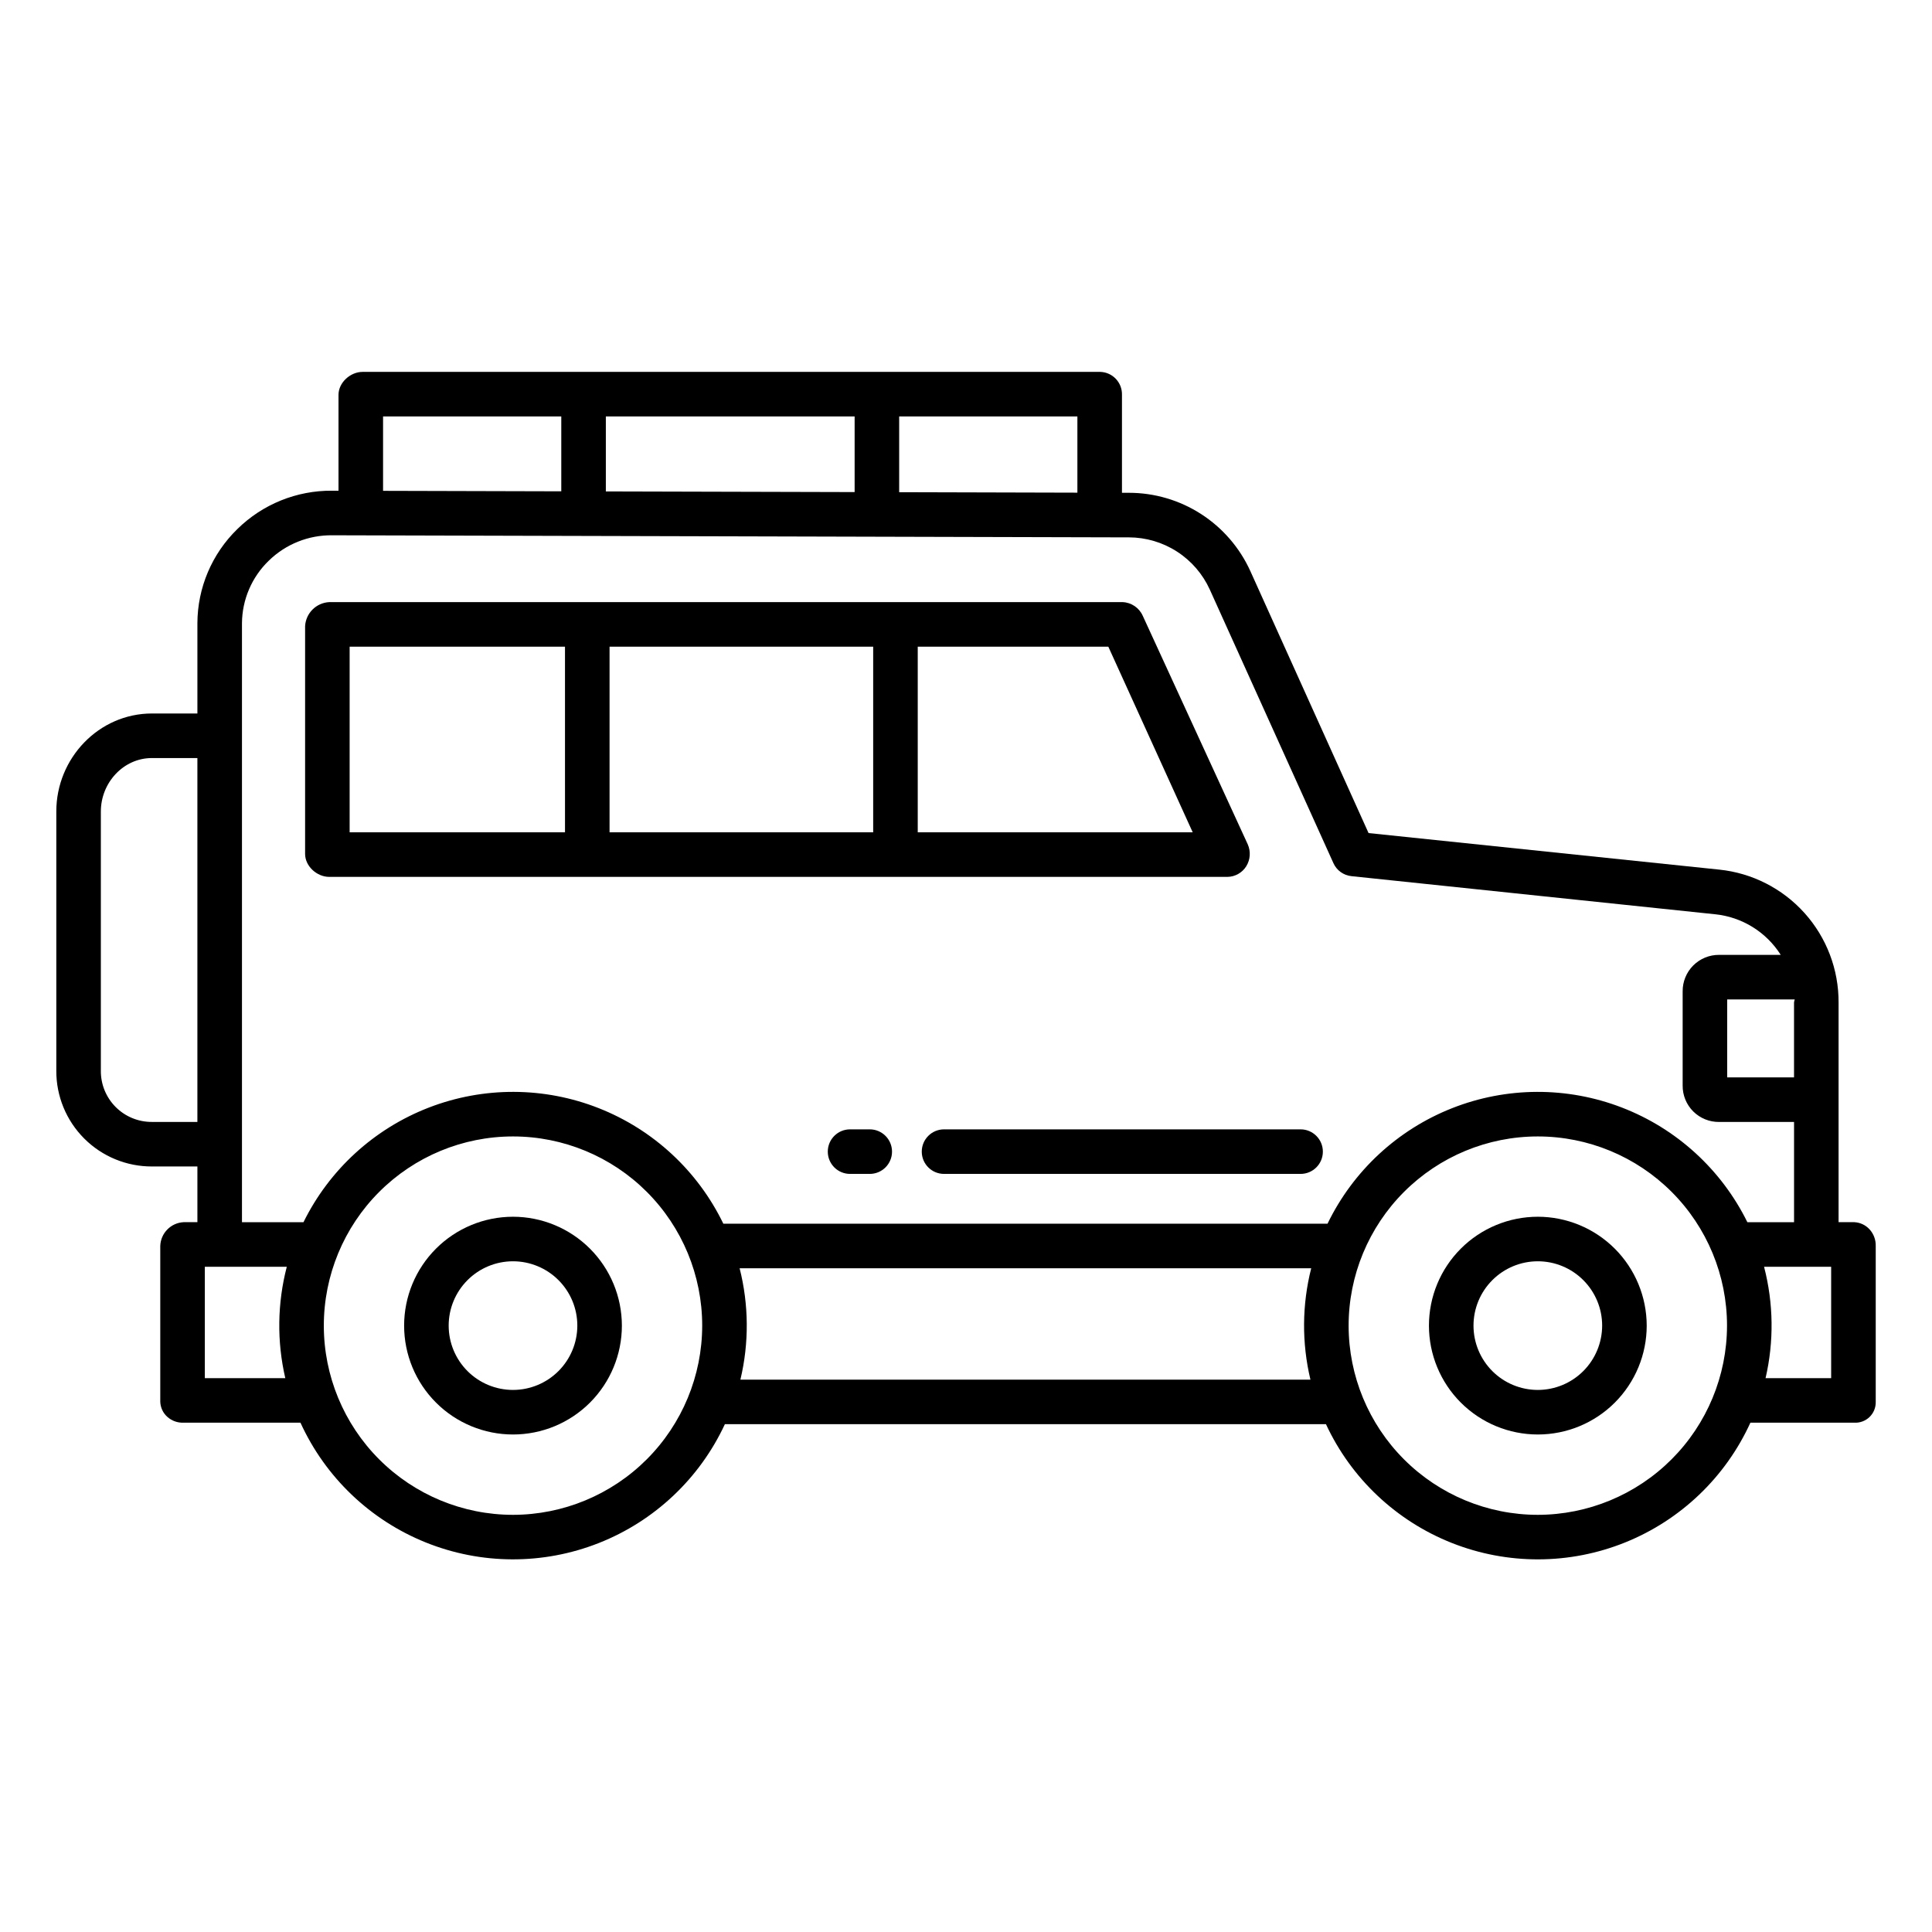
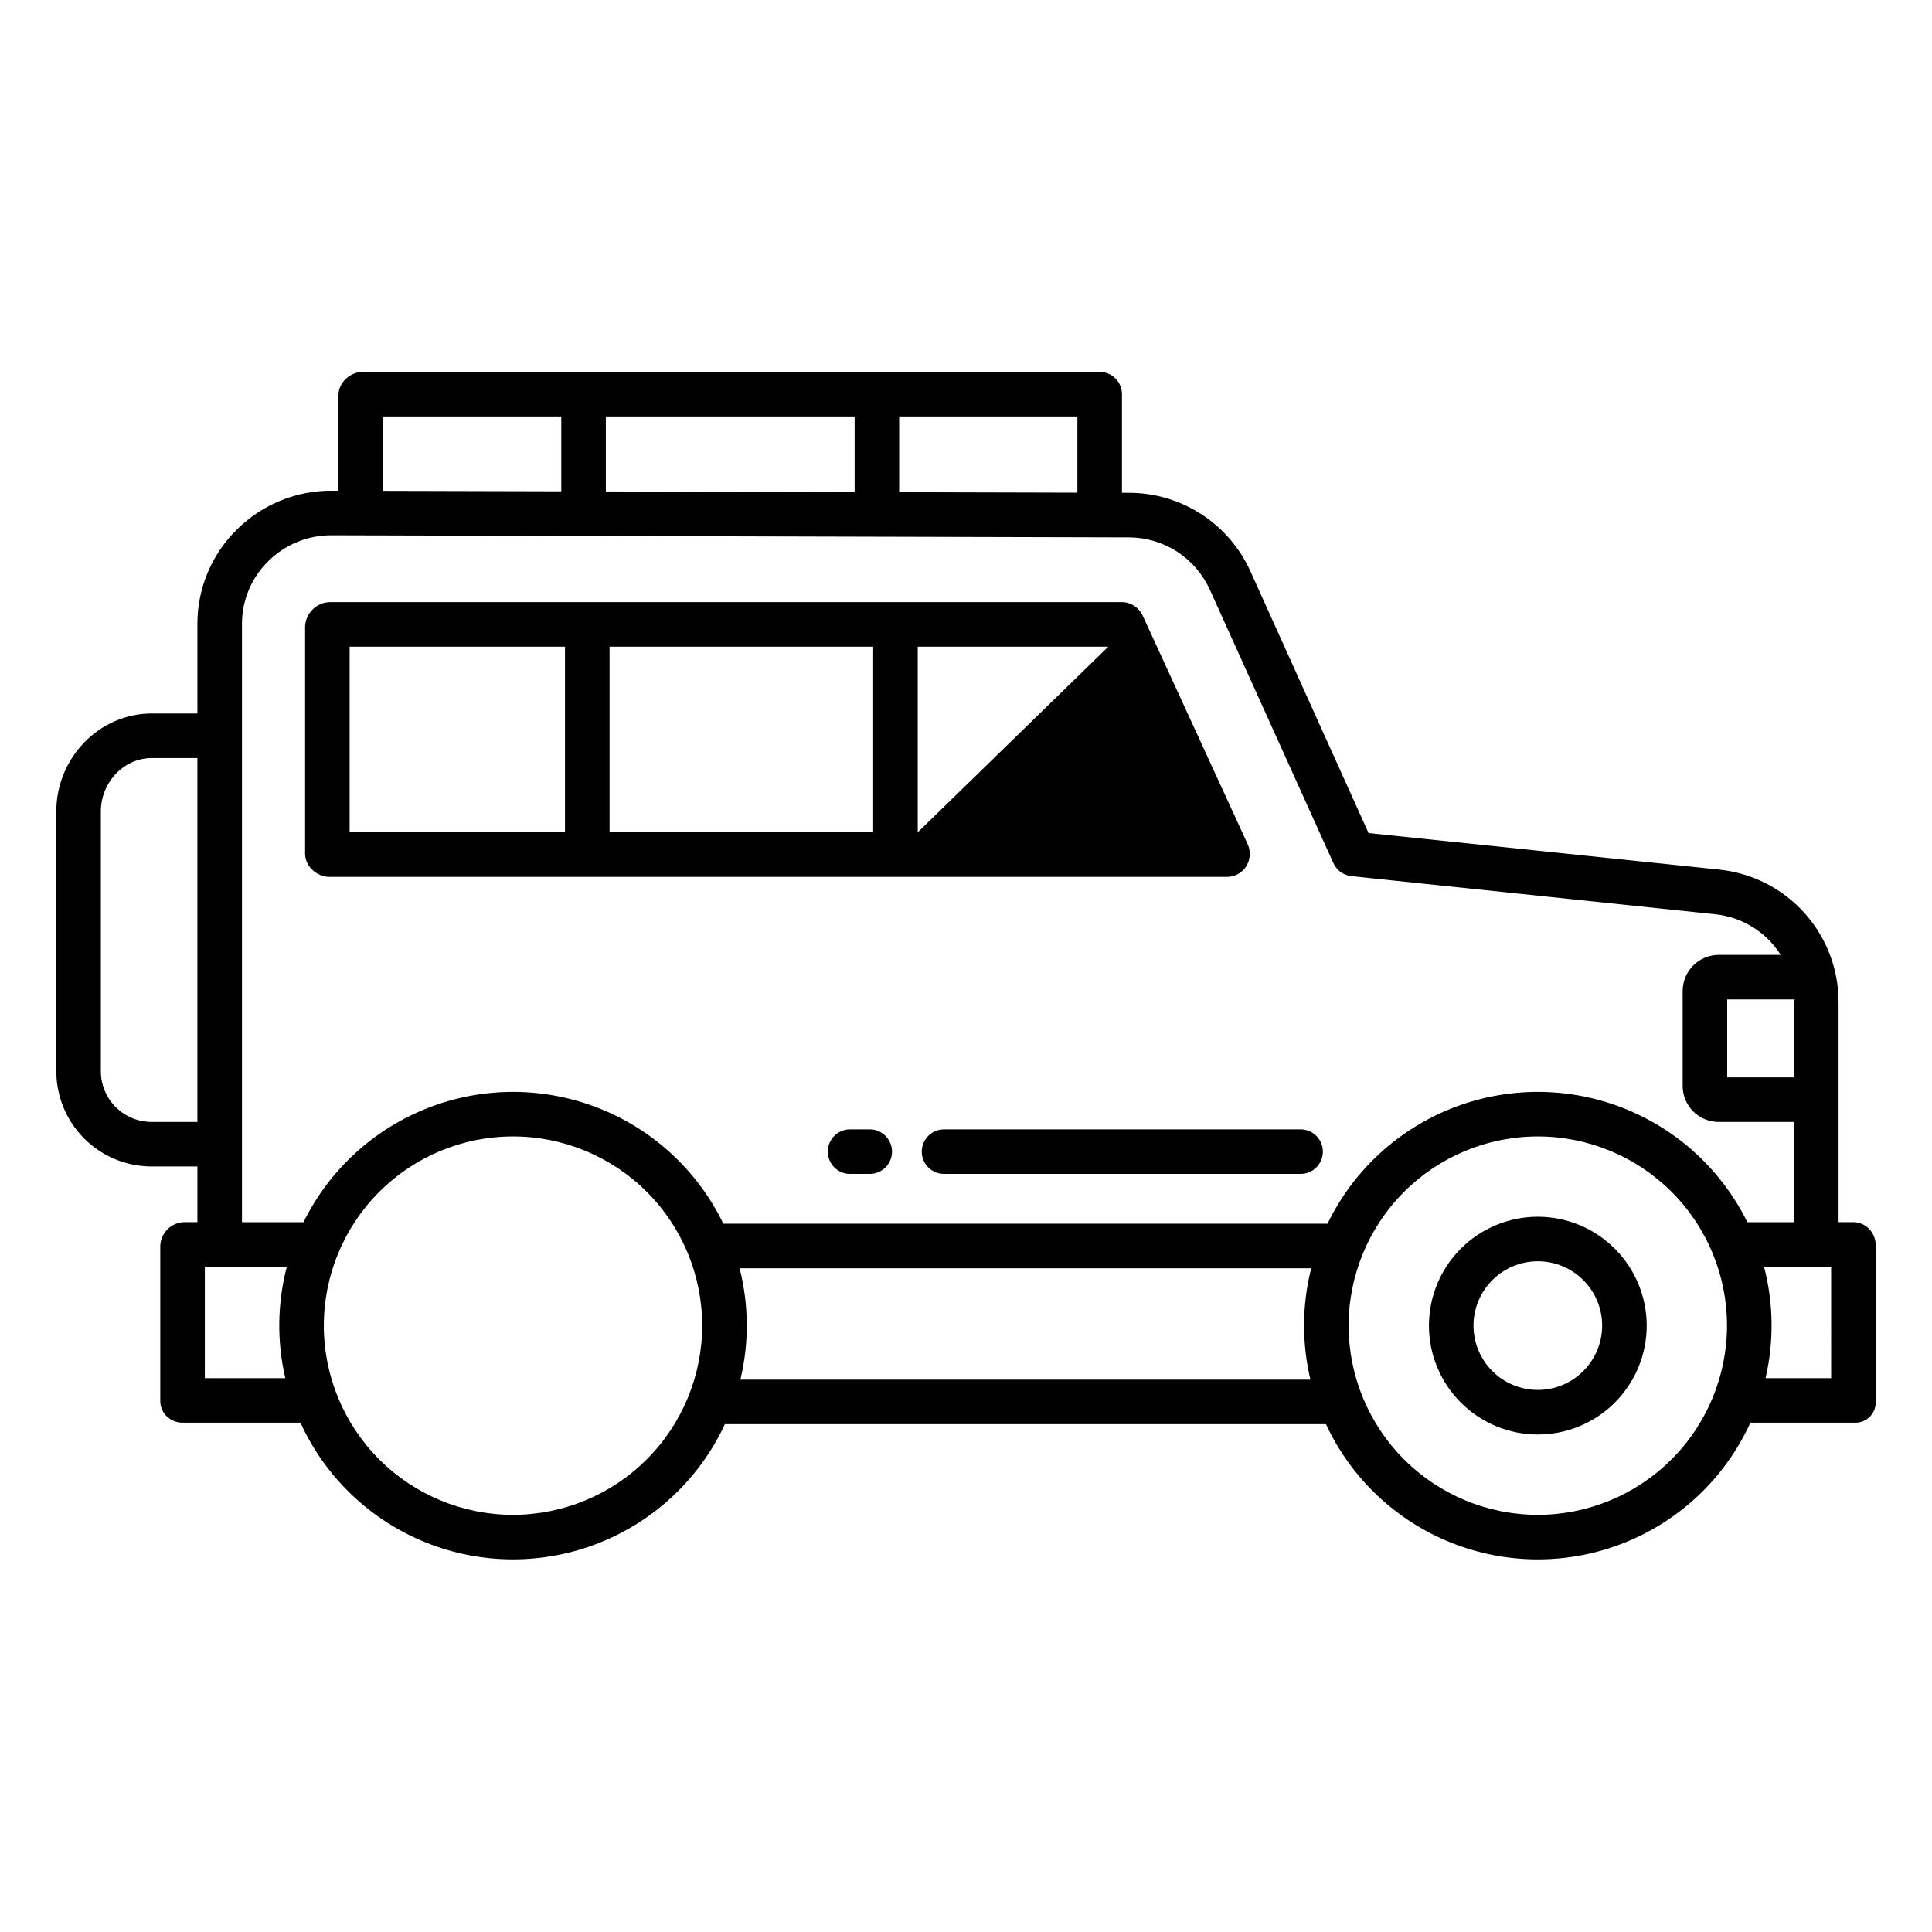
<svg xmlns="http://www.w3.org/2000/svg" fill="#000000" width="800px" height="800px" version="1.1" viewBox="144 144 512 512">
  <g>
-     <path d="m474.27 373.57c1.086-1.754 1.234-3.93 0.395-5.816l-27.805-60.523v0.004c-0.938-2.148-3.023-3.574-5.363-3.668h-210.25c-3.445 0.18-6.203 2.926-6.394 6.371v60.359c0 3.262 3.137 6.086 6.394 6.086h238.05c2.027-0.035 3.898-1.094 4.973-2.812zm-180.54-8.996h-57.074v-49.199h57.07zm81.672 0h-69.863v-49.199h69.863zm11.809 0v-49.199h50.504l22.363 49.199z" />
+     <path d="m474.27 373.57c1.086-1.754 1.234-3.93 0.395-5.816l-27.805-60.523v0.004c-0.938-2.148-3.023-3.574-5.363-3.668h-210.25c-3.445 0.18-6.203 2.926-6.394 6.371v60.359c0 3.262 3.137 6.086 6.394 6.086h238.05c2.027-0.035 3.898-1.094 4.973-2.812zm-180.54-8.996h-57.074v-49.199h57.07zm81.672 0h-69.863v-49.199h69.863zm11.809 0v-49.199h50.504z" />
    <path d="m374.49 443.29h-5.215c-3.258 0-5.902 2.644-5.902 5.906s2.644 5.902 5.902 5.902h5.215c3.262 0 5.906-2.641 5.906-5.902s-2.644-5.906-5.906-5.906z" />
    <path d="m488.67 443.29h-94.488c-3.262 0-5.906 2.644-5.906 5.906s2.644 5.902 5.906 5.902h94.488c3.258 0 5.902-2.641 5.902-5.902s-2.644-5.906-5.902-5.906z" />
-     <path d="m279.95 466.45c-7.652 0-14.992 3.039-20.402 8.449-5.414 5.41-8.453 12.75-8.453 20.406 0 7.652 3.039 14.992 8.453 20.402 5.41 5.41 12.75 8.449 20.402 8.449 7.652 0 14.992-3.039 20.402-8.449 5.414-5.414 8.453-12.75 8.453-20.406-0.008-7.648-3.051-14.984-8.461-20.391-5.41-5.41-12.742-8.453-20.395-8.461zm0 45.902v-0.004c-4.519 0-8.855-1.793-12.055-4.992-3.195-3.195-4.992-7.531-4.992-12.051 0-4.523 1.797-8.859 4.992-12.055 3.195-3.199 7.531-4.996 12.055-4.996 4.519 0 8.855 1.797 12.055 4.996 3.195 3.195 4.992 7.531 4.992 12.051-0.004 4.519-1.801 8.855-5 12.051-3.195 3.195-7.527 4.992-12.047 4.996z" />
    <path d="m551.54 466.45c-7.652 0-14.992 3.039-20.402 8.449-5.414 5.41-8.453 12.75-8.453 20.406 0 7.652 3.039 14.992 8.449 20.402 5.414 5.41 12.754 8.449 20.406 8.449s14.992-3.039 20.402-8.449c5.41-5.414 8.453-12.75 8.453-20.406-0.012-7.648-3.055-14.984-8.461-20.391-5.41-5.41-12.746-8.453-20.395-8.461zm0 45.902v-0.004c-4.519 0-8.859-1.793-12.055-4.992-3.195-3.195-4.992-7.531-4.992-12.051 0-4.523 1.793-8.859 4.992-12.055 3.195-3.199 7.531-4.996 12.055-4.996 4.519 0 8.855 1.797 12.051 4.996 3.199 3.195 4.996 7.531 4.996 12.051-0.008 4.519-1.805 8.855-5 12.051-3.195 3.195-7.527 4.992-12.047 4.996z" />
    <path d="m635.41 467.89h-4.168v-58.199c0.043-8.754-3.172-17.211-9.02-23.723-5.848-6.512-13.91-10.617-22.617-11.512l-92.922-9.684-31.355-69.484c-2.812-6.168-7.336-11.398-13.039-15.07-5.699-3.668-12.336-5.621-19.113-5.621h-1.844v-25.953c0.09-3.266-2.477-5.988-5.742-6.09h-195.49c-3.262 0-6.394 2.832-6.394 6.09v25.398h-1.676c-9.402-0.082-18.453 3.582-25.148 10.184-6.731 6.559-10.539 15.547-10.57 24.945v23.91h-12.035c-14.109 0-25.355 11.863-25.355 25.969v68.672c-0.039 6.738 2.621 13.215 7.383 17.988 4.758 4.769 11.23 7.441 17.973 7.418h12.035v14.762h-3.641c-3.391 0.164-6.086 2.906-6.199 6.297v41.328c0.059 1.527 0.738 2.961 1.879 3.977 1.188 1.055 2.734 1.605 4.32 1.535h30.953c6.586 14.438 18.461 25.793 33.176 31.727 14.715 5.934 31.148 5.992 45.906 0.16 14.754-5.828 26.711-17.105 33.395-31.492h159.29c6.688 14.391 18.641 25.664 33.398 31.496s31.191 5.773 45.906-0.16c14.715-5.938 26.594-17.293 33.176-31.73h27.543c1.5 0.078 2.961-0.469 4.039-1.516 1.078-1.047 1.668-2.496 1.633-3.996v-41.328c0.043-1.609-0.535-3.176-1.613-4.367-1.043-1.16-2.504-1.855-4.059-1.93zm-439.1-26.566h-12.035c-3.613 0.023-7.082-1.402-9.629-3.961-2.547-2.555-3.961-6.031-3.918-9.641v-68.672c0-7.598 5.949-14.16 13.547-14.16h12.035zm185.98-186.96h47.23v20.199l-47.23-0.125zm-77.734 0h65.93v20.043l-65.93-0.172zm-59.039 0h47.23v19.84l-47.23-0.125zm-25.91 254.86h-21.324v-29.52h21.723c-2.516 9.664-2.652 19.793-0.398 29.52zm60.348 36.223c-13.297 0-26.051-5.285-35.453-14.688-9.402-9.402-14.684-22.152-14.684-35.449 0-13.301 5.281-26.051 14.684-35.453 9.402-9.406 22.156-14.688 35.453-14.688s26.051 5.281 35.453 14.684c9.402 9.402 14.684 22.156 14.684 35.453-0.016 13.293-5.301 26.039-14.699 35.438-9.398 9.398-22.145 14.688-35.438 14.703zm211.33-35.828h-151.07c2.32-9.711 2.246-19.844-0.207-29.52h151.48c-2.453 9.676-2.523 19.805-0.207 29.52zm60.258 35.828c-13.297 0-26.051-5.285-35.453-14.688-9.402-9.402-14.688-22.152-14.688-35.449 0-13.301 5.285-26.051 14.688-35.453 9.402-9.406 22.152-14.688 35.453-14.688 13.297 0 26.047 5.281 35.453 14.684 9.402 9.402 14.684 22.156 14.684 35.453-0.016 13.293-5.301 26.039-14.703 35.438-9.398 9.398-22.141 14.688-35.434 14.703zm55.531-77.551c-6.875-13.938-18.734-24.777-33.23-30.375-14.496-5.598-30.566-5.543-45.02 0.16-14.457 5.699-26.238 16.625-33.012 30.609h-160.12c-6.773-13.984-18.559-24.914-33.012-30.613-14.457-5.699-30.527-5.758-45.023-0.16-14.496 5.598-26.355 16.441-33.23 30.379h-16.301v-158.72c0.039-6.258 2.598-12.23 7.094-16.578 4.492-4.391 10.539-6.816 16.816-6.742h0.082l211.04 0.555v-0.004c4.523 0.008 8.949 1.312 12.75 3.766 3.805 2.449 6.82 5.941 8.695 10.055l32.777 72.535v0.004c0.867 1.906 2.684 3.211 4.769 3.422l96.355 10.098v-0.004c7.148 0.73 13.566 4.695 17.41 10.766h-16.316c-2.578-0.023-5.055 0.992-6.875 2.816-1.82 1.824-2.828 4.305-2.801 6.883v24.926c-0.027 2.574 0.984 5.047 2.805 6.867 1.824 1.816 4.301 2.82 6.871 2.789h19.844v26.566zm12.551-59.039c-0.094 0.27-0.156 0.555-0.188 0.84v19.824h-17.711v-20.664zm9.652 100.37h-17.383c2.254-9.727 2.117-19.855-0.398-29.52h17.781z" />
  </g>
</svg>